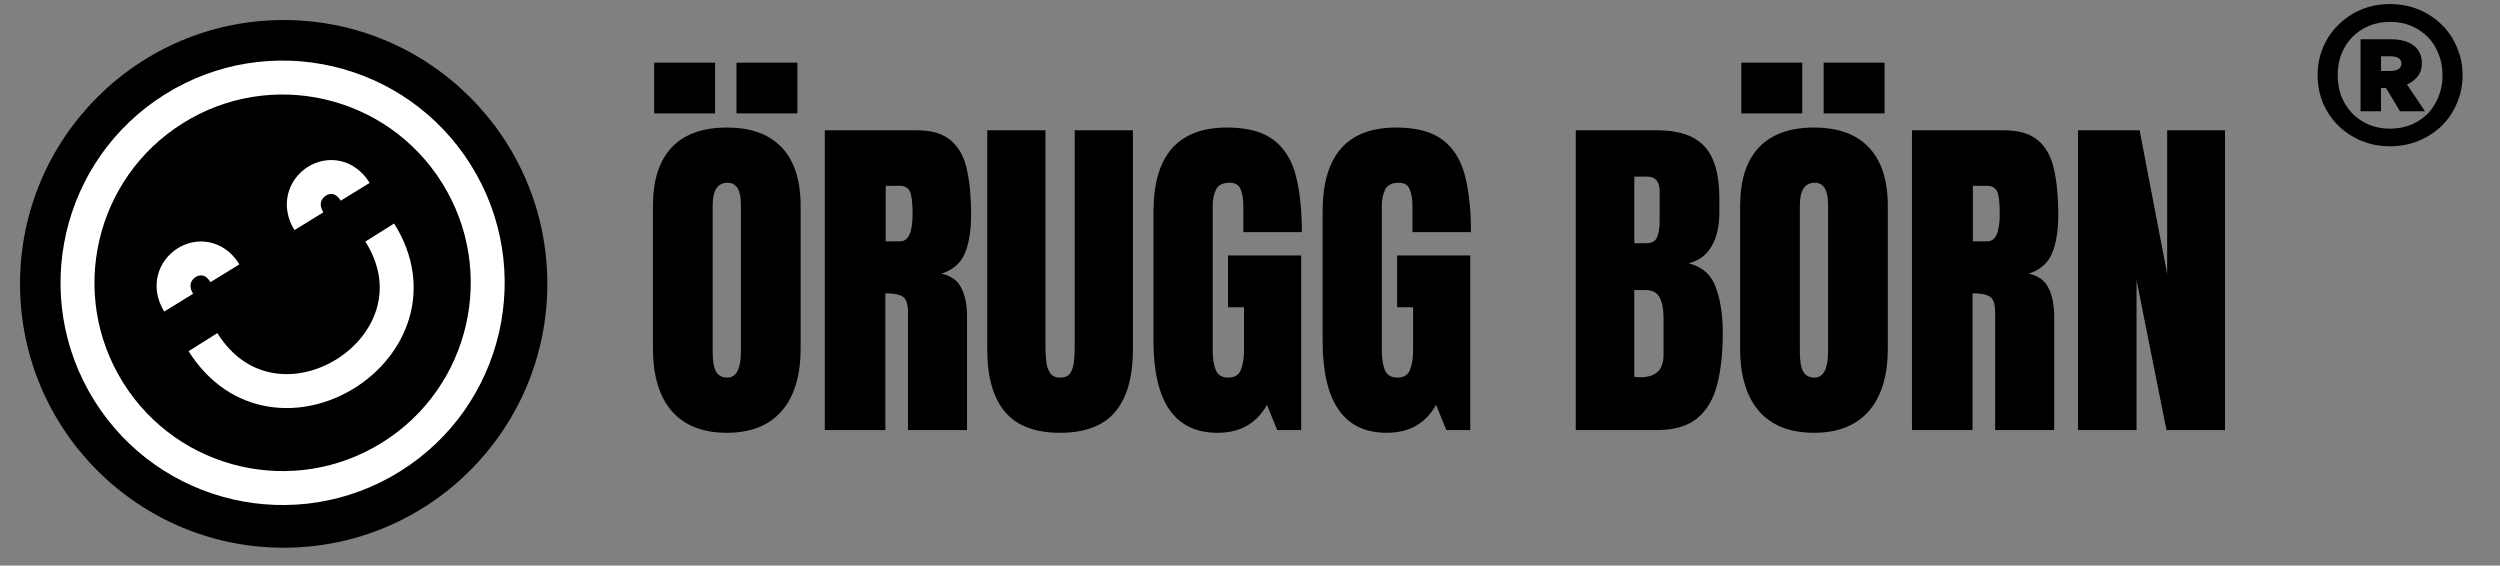
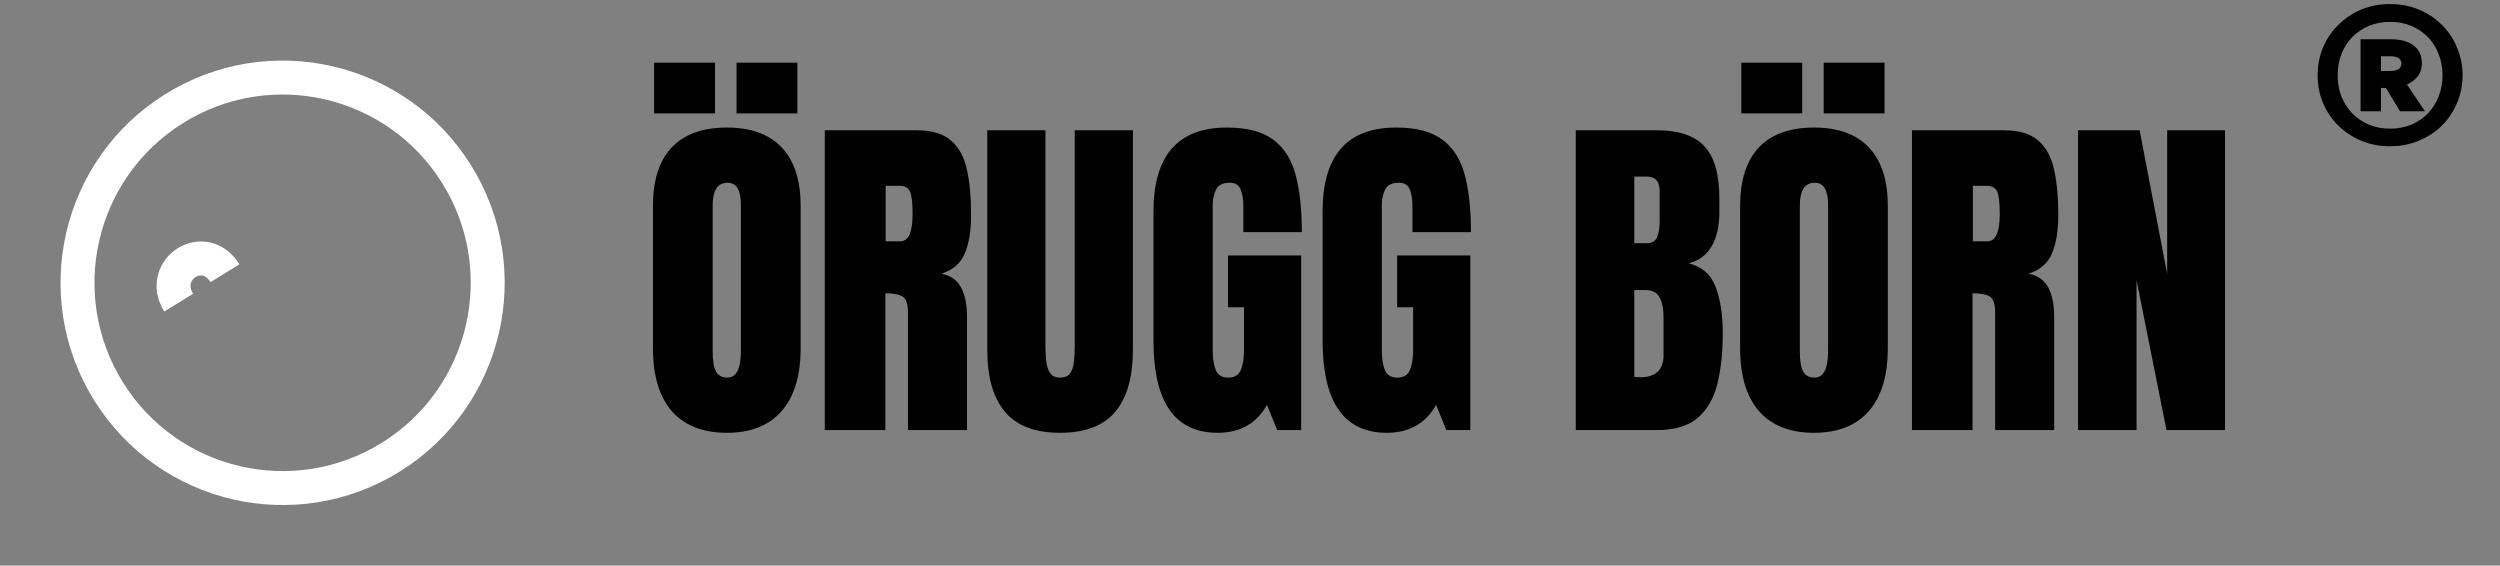
<svg xmlns="http://www.w3.org/2000/svg" width="442" height="100" viewBox="0 0 442 100" fill="none">
  <rect x="0" y="0" width="442" height="100" fill="#808080" stroke="none" />
-   <path d="M50.154 96.837C75.898 96.837 96.768 75.952 96.768 50.19C96.768 24.427 75.898 3.543 50.154 3.543C24.41 3.543 3.54 24.427 3.54 50.19C3.54 75.952 24.41 96.837 50.154 96.837Z" fill="black" />
-   <path d="M35.885 60.494C48.745 80.935 79.867 61.344 67.138 41.112" stroke="white" stroke-width="6" />
  <path d="M31.587 53.509C27.975 47.642 36.103 42.353 39.77 48.308" stroke="white" stroke-width="6" />
-   <path d="M54.614 39.11C51.001 33.244 59.129 27.954 62.797 33.909" stroke="white" stroke-width="6" />
  <path d="M69.179 80.772C86.162 70.152 91.326 47.767 80.715 30.772C70.103 13.777 47.733 8.609 30.75 19.228C13.767 29.848 8.603 52.233 19.215 69.228C29.827 86.223 52.197 91.391 69.179 80.772Z" stroke="white" stroke-width="6" />
  <path d="M128.496 76.517C124.265 76.517 121.026 75.243 118.78 72.693C116.554 70.123 115.441 66.419 115.441 61.58V36.404C115.441 31.866 116.544 28.423 118.751 26.074C120.977 23.725 124.225 22.55 128.496 22.55C132.768 22.55 136.006 23.725 138.212 26.074C140.438 28.423 141.551 31.866 141.551 36.404V61.58C141.551 66.419 140.428 70.123 138.182 72.693C135.956 75.243 132.728 76.517 128.496 76.517ZM128.587 66.76C130.191 66.76 130.992 65.204 130.992 62.092V36.223C130.992 33.613 130.211 32.308 128.646 32.308C126.882 32.308 125.999 33.643 125.999 36.313V62.152C125.999 63.799 126.201 64.983 126.601 65.706C127.002 66.409 127.664 66.76 128.587 66.76ZM130.211 20.051V11.076H140.979V20.051H130.211ZM115.652 20.051V11.076H126.42V20.051H115.652ZM145.823 76.036V23.032H162.066C164.773 23.032 166.818 23.655 168.202 24.899C169.585 26.124 170.508 27.851 170.969 30.079C171.451 32.288 171.691 34.888 171.691 37.879C171.691 40.77 171.321 43.079 170.578 44.806C169.856 46.532 168.483 47.727 166.457 48.389C168.122 48.731 169.285 49.564 169.947 50.889C170.629 52.194 170.969 53.891 170.969 55.979V76.036H160.532V55.286C160.532 53.74 160.211 52.786 159.57 52.425C158.947 52.044 157.935 51.853 156.531 51.853V76.036H145.823ZM156.591 42.668H159.148C160.612 42.668 161.344 41.071 161.344 37.879C161.344 35.811 161.184 34.456 160.862 33.814C160.542 33.171 159.94 32.85 159.057 32.85H156.591V42.668ZM187.423 76.517C183.012 76.517 179.762 75.283 177.677 72.813C175.592 70.324 174.549 66.67 174.549 61.851V23.032H184.837V61.429C184.837 62.313 184.887 63.166 184.986 63.989C185.087 64.792 185.318 65.455 185.679 65.977C186.04 66.499 186.621 66.76 187.423 66.76C188.245 66.76 188.837 66.509 189.198 66.007C189.559 65.485 189.779 64.812 189.859 63.989C189.96 63.166 190.01 62.313 190.01 61.429V23.032H200.297V61.851C200.297 66.67 199.255 70.324 197.17 72.813C195.083 75.283 191.835 76.517 187.423 76.517ZM215.277 76.517C207.717 76.517 203.937 71.097 203.937 60.255V37.397C203.937 27.499 208.269 22.55 216.932 22.55C220.501 22.55 223.239 23.273 225.144 24.719C227.049 26.144 228.362 28.232 229.085 30.983C229.807 33.733 230.167 37.086 230.167 41.041H219.82V36.343C219.82 35.199 219.659 34.245 219.338 33.482C219.037 32.699 218.396 32.308 217.413 32.308C216.19 32.308 215.378 32.719 214.976 33.542C214.596 34.366 214.406 35.269 214.406 36.253V61.941C214.406 63.367 214.586 64.531 214.947 65.435C215.328 66.318 216.06 66.76 217.143 66.76C218.265 66.76 219.007 66.318 219.369 65.435C219.75 64.531 219.94 63.347 219.94 61.881V54.322H217.112V45.167H230.047V76.036H225.806L224 71.579C222.156 74.871 219.249 76.517 215.277 76.517ZM245.177 76.517C237.617 76.517 233.838 71.097 233.838 60.255V37.397C233.838 27.499 238.168 22.55 246.832 22.55C250.401 22.55 253.138 23.273 255.044 24.719C256.949 26.144 258.263 28.232 258.985 30.983C259.706 33.733 260.067 37.086 260.067 41.041H249.719V36.343C249.719 35.199 249.559 34.245 249.239 33.482C248.938 32.699 248.296 32.308 247.313 32.308C246.09 32.308 245.278 32.719 244.876 33.542C244.495 34.366 244.305 35.269 244.305 36.253V61.941C244.305 63.367 244.486 64.531 244.846 65.435C245.227 66.318 245.959 66.76 247.043 66.76C248.166 66.76 248.907 66.318 249.269 65.435C249.649 64.531 249.839 63.347 249.839 61.881V54.322H247.013V45.167H259.947V76.036H255.705L253.901 71.579C252.056 74.871 249.148 76.517 245.177 76.517ZM278.596 76.036V23.032H292.945C296.795 23.032 299.592 23.976 301.337 25.863C303.101 27.73 303.984 30.822 303.984 35.139V37.458C303.984 39.947 303.533 41.965 302.63 43.511C301.748 45.057 300.395 46.071 298.569 46.553C300.957 47.155 302.55 48.57 303.353 50.799C304.174 53.007 304.586 55.708 304.586 58.9C304.586 62.333 304.265 65.335 303.623 67.904C302.981 70.474 301.818 72.472 300.134 73.897C298.449 75.323 296.053 76.036 292.945 76.036H278.596ZM288.944 42.999H291.11C292.093 42.999 292.724 42.617 293.005 41.854C293.286 41.092 293.426 40.178 293.426 39.114V33.783C293.426 32.077 292.674 31.224 291.17 31.224H288.944V42.999ZM289.997 66.7C292.745 66.7 294.117 65.395 294.117 62.785V56.159C294.117 54.654 293.887 53.469 293.426 52.606C292.985 51.722 292.143 51.281 290.9 51.281H288.944V66.639C289.385 66.68 289.736 66.7 289.997 66.7ZM320.709 76.517C316.478 76.517 313.238 75.243 310.993 72.693C308.767 70.123 307.654 66.419 307.654 61.58V36.404C307.654 31.866 308.757 28.423 310.963 26.074C313.189 23.725 316.438 22.55 320.709 22.55C324.98 22.55 328.219 23.725 330.425 26.074C332.651 28.423 333.764 31.866 333.764 36.404V61.58C333.764 66.419 332.641 70.123 330.394 72.693C328.168 75.243 324.94 76.517 320.709 76.517ZM320.799 66.76C322.403 66.76 323.206 65.204 323.206 62.092V36.223C323.206 33.613 322.424 32.308 320.859 32.308C319.095 32.308 318.212 33.643 318.212 36.313V62.152C318.212 63.799 318.413 64.983 318.814 65.706C319.215 66.409 319.876 66.76 320.799 66.76ZM322.424 20.051V11.076H333.192V20.051H322.424ZM307.864 20.051V11.076H318.633V20.051H307.864ZM338.035 76.036V23.032H354.278C356.986 23.032 359.031 23.655 360.415 24.899C361.798 26.124 362.721 27.851 363.182 30.079C363.664 32.288 363.904 34.888 363.904 37.879C363.904 40.77 363.533 43.079 362.791 44.806C362.069 46.532 360.695 47.727 358.671 48.389C360.335 48.731 361.497 49.564 362.159 50.889C362.841 52.194 363.182 53.891 363.182 55.979V76.036H352.744V55.286C352.744 53.74 352.424 52.786 351.782 52.425C351.16 52.044 350.148 51.853 348.744 51.853V76.036H338.035ZM348.804 42.668H351.36C352.824 42.668 353.556 41.071 353.556 37.879C353.556 35.811 353.396 34.456 353.075 33.814C352.755 33.171 352.153 32.85 351.27 32.85H348.804V42.668ZM367.394 76.036V23.032H378.282L383.155 48.42V23.032H393.383V76.036H383.035L377.741 49.534V76.036H367.394Z" fill="black" />
  <path d="M422.552 25.858C420.72 25.858 419.022 25.532 417.456 24.881C415.913 24.23 414.564 23.338 413.407 22.204C412.251 21.047 411.347 19.709 410.697 18.189C410.07 16.67 409.757 15.043 409.757 13.306C409.757 11.57 410.07 9.943 410.697 8.423C411.347 6.88 412.251 5.542 413.407 4.409C414.564 3.251 415.913 2.347 417.456 1.696C419.022 1.045 420.72 0.719 422.552 0.719C424.384 0.719 426.082 1.045 427.648 1.696C429.214 2.347 430.576 3.251 431.733 4.409C432.889 5.542 433.781 6.88 434.407 8.423C435.058 9.943 435.383 11.57 435.383 13.306C435.383 15.043 435.058 16.67 434.407 18.189C433.781 19.709 432.889 21.047 431.733 22.204C430.576 23.338 429.214 24.23 427.648 24.881C426.082 25.532 424.384 25.858 422.552 25.858ZM422.552 22.747C423.95 22.747 425.215 22.506 426.347 22.023C427.479 21.541 428.455 20.878 429.275 20.034C430.095 19.166 430.721 18.165 431.154 17.032C431.613 15.874 431.841 14.633 431.841 13.306C431.841 11.956 431.613 10.714 431.154 9.581C430.721 8.423 430.095 7.423 429.275 6.579C428.455 5.735 427.479 5.072 426.347 4.589C425.215 4.107 423.95 3.866 422.552 3.866C421.179 3.866 419.925 4.107 418.793 4.589C417.661 5.072 416.685 5.735 415.865 6.579C415.046 7.423 414.408 8.423 413.95 9.581C413.516 10.714 413.299 11.956 413.299 13.306C413.299 14.633 413.516 15.874 413.95 17.032C414.408 18.165 415.046 19.166 415.865 20.034C416.685 20.878 417.661 21.541 418.793 22.023C419.925 22.506 421.179 22.747 422.552 22.747ZM424.323 19.672L421.829 15.549H420.962V19.672H417.347V6.94H422.66C424.42 6.94 425.781 7.314 426.745 8.062C427.709 8.785 428.191 9.846 428.191 11.245C428.191 12.137 427.938 12.896 427.432 13.523C426.95 14.126 426.323 14.597 425.552 14.934L428.733 19.672H424.323ZM422.516 9.943H420.962V12.547H422.516C423.263 12.547 423.793 12.426 424.106 12.185C424.42 11.944 424.576 11.631 424.576 11.245C424.576 10.859 424.42 10.545 424.106 10.304C423.793 10.063 423.263 9.943 422.516 9.943Z" fill="black" />
</svg>